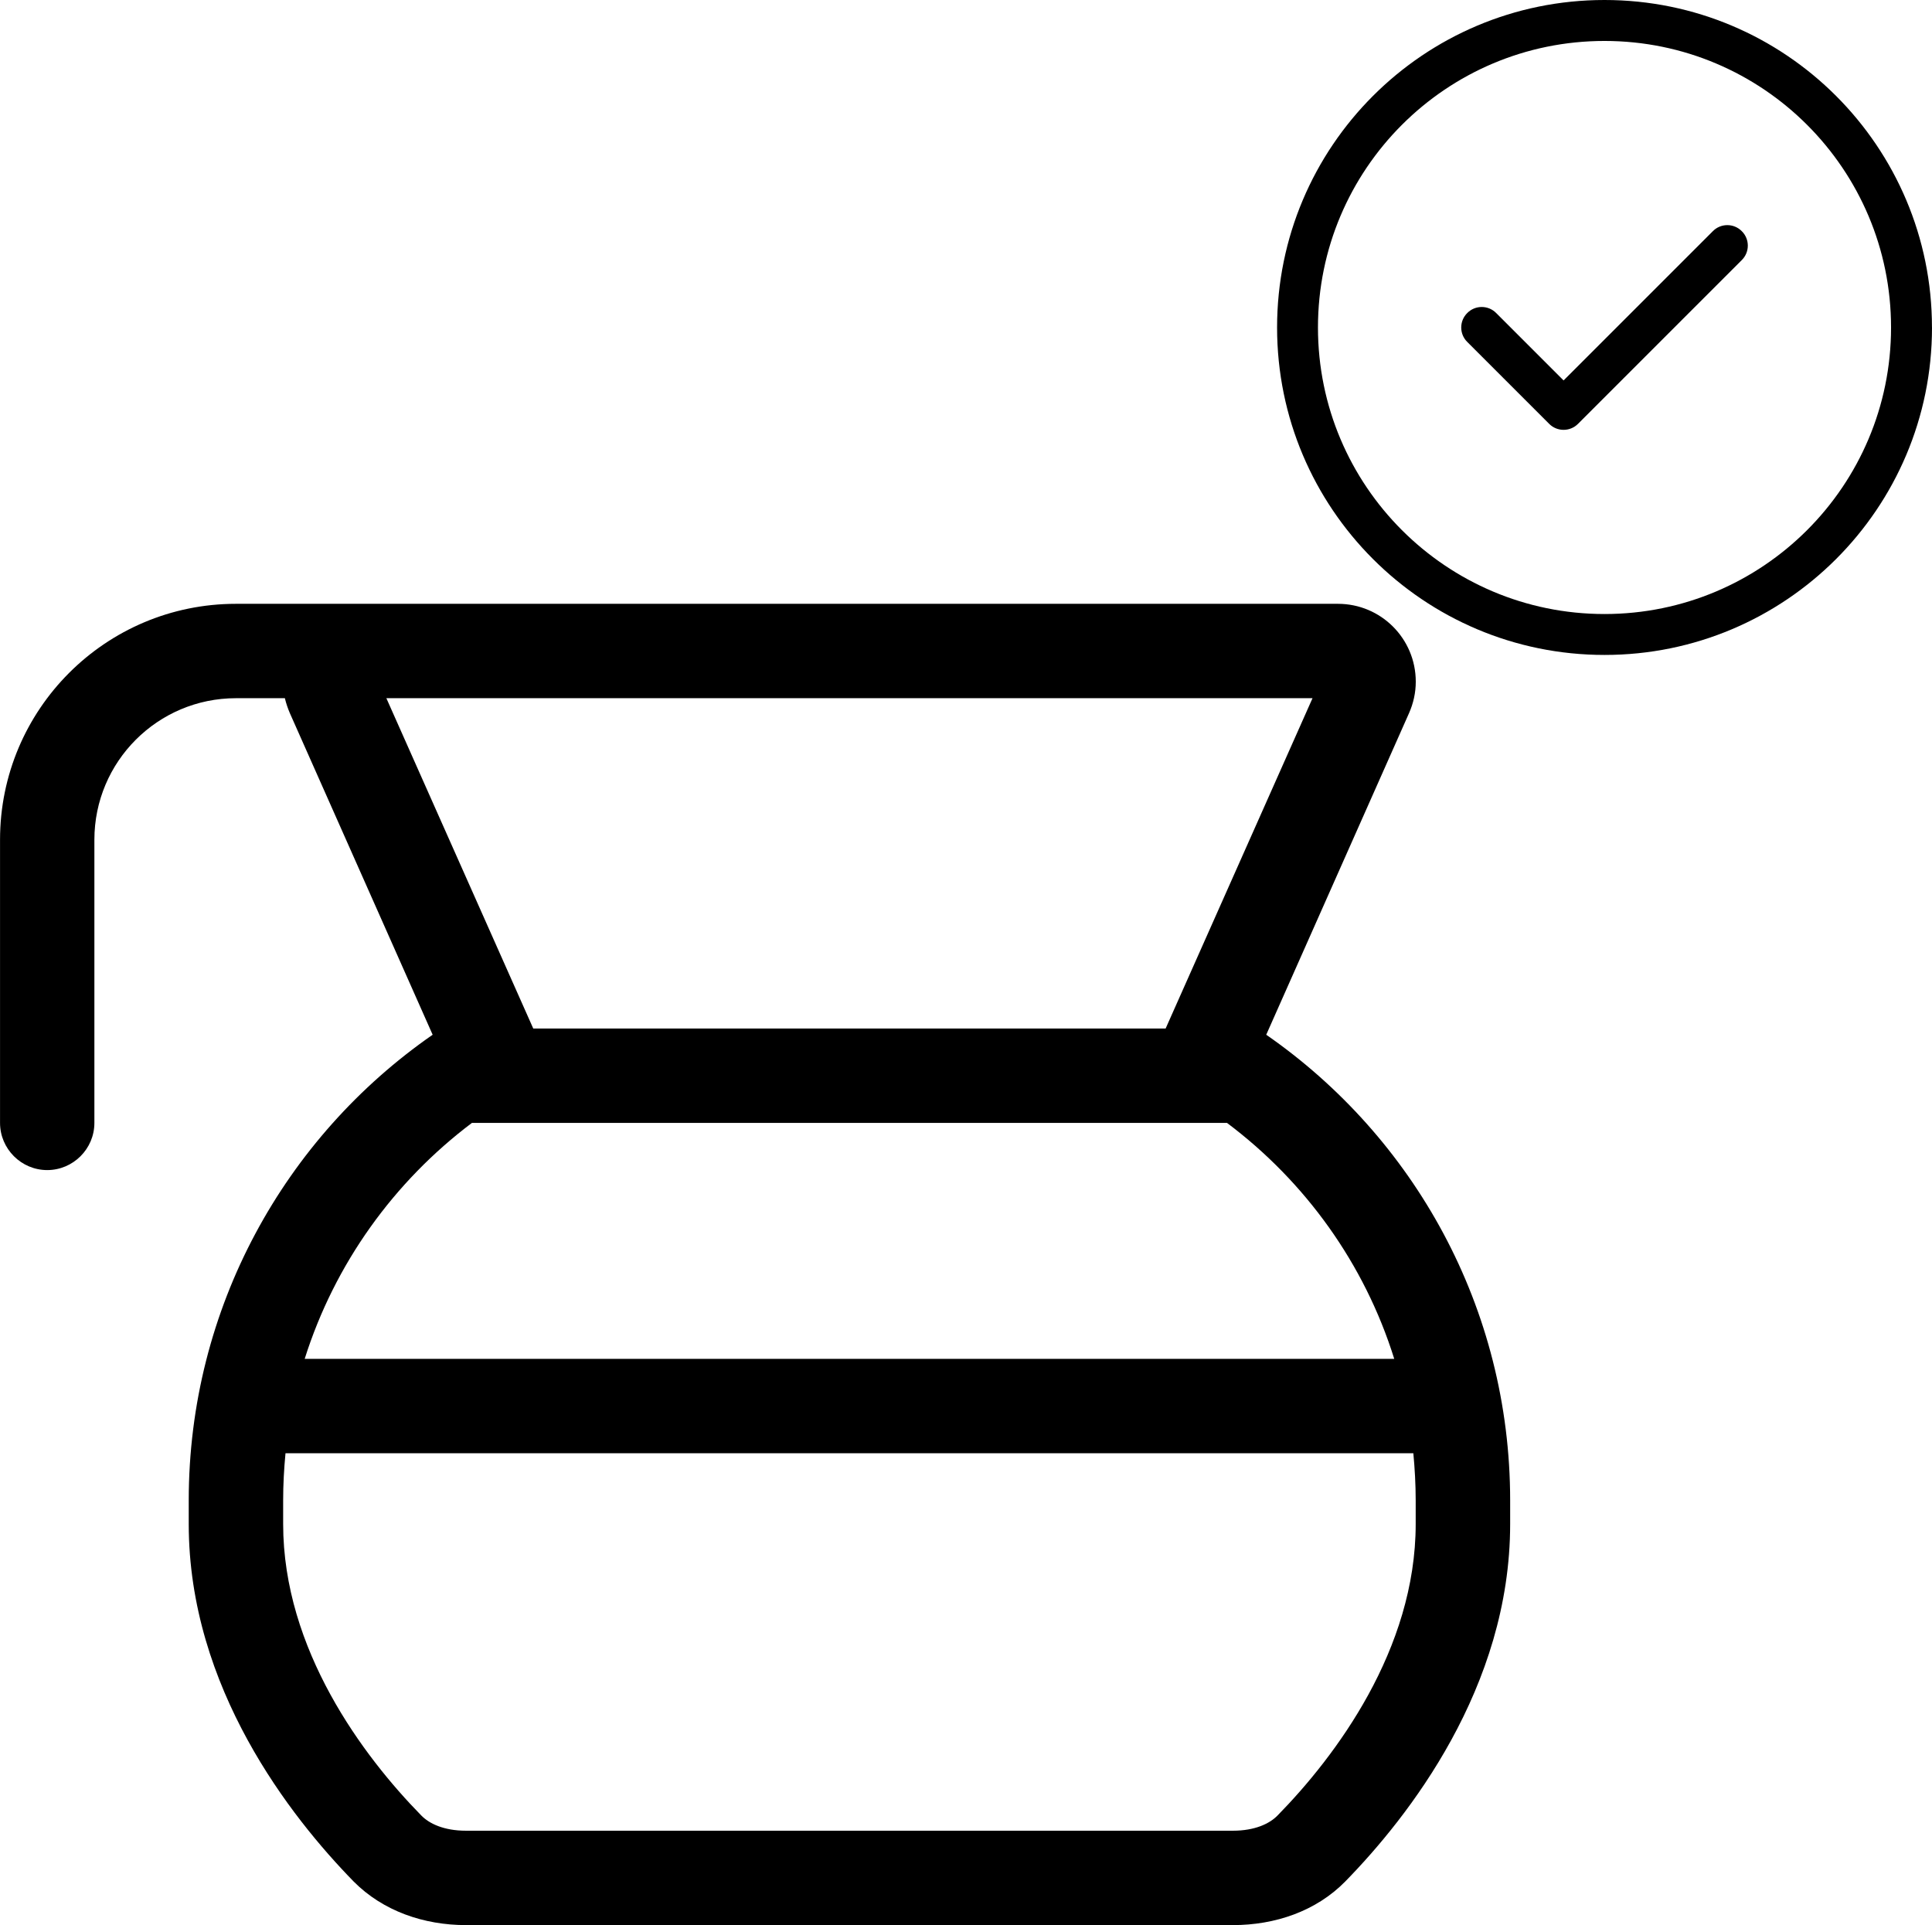
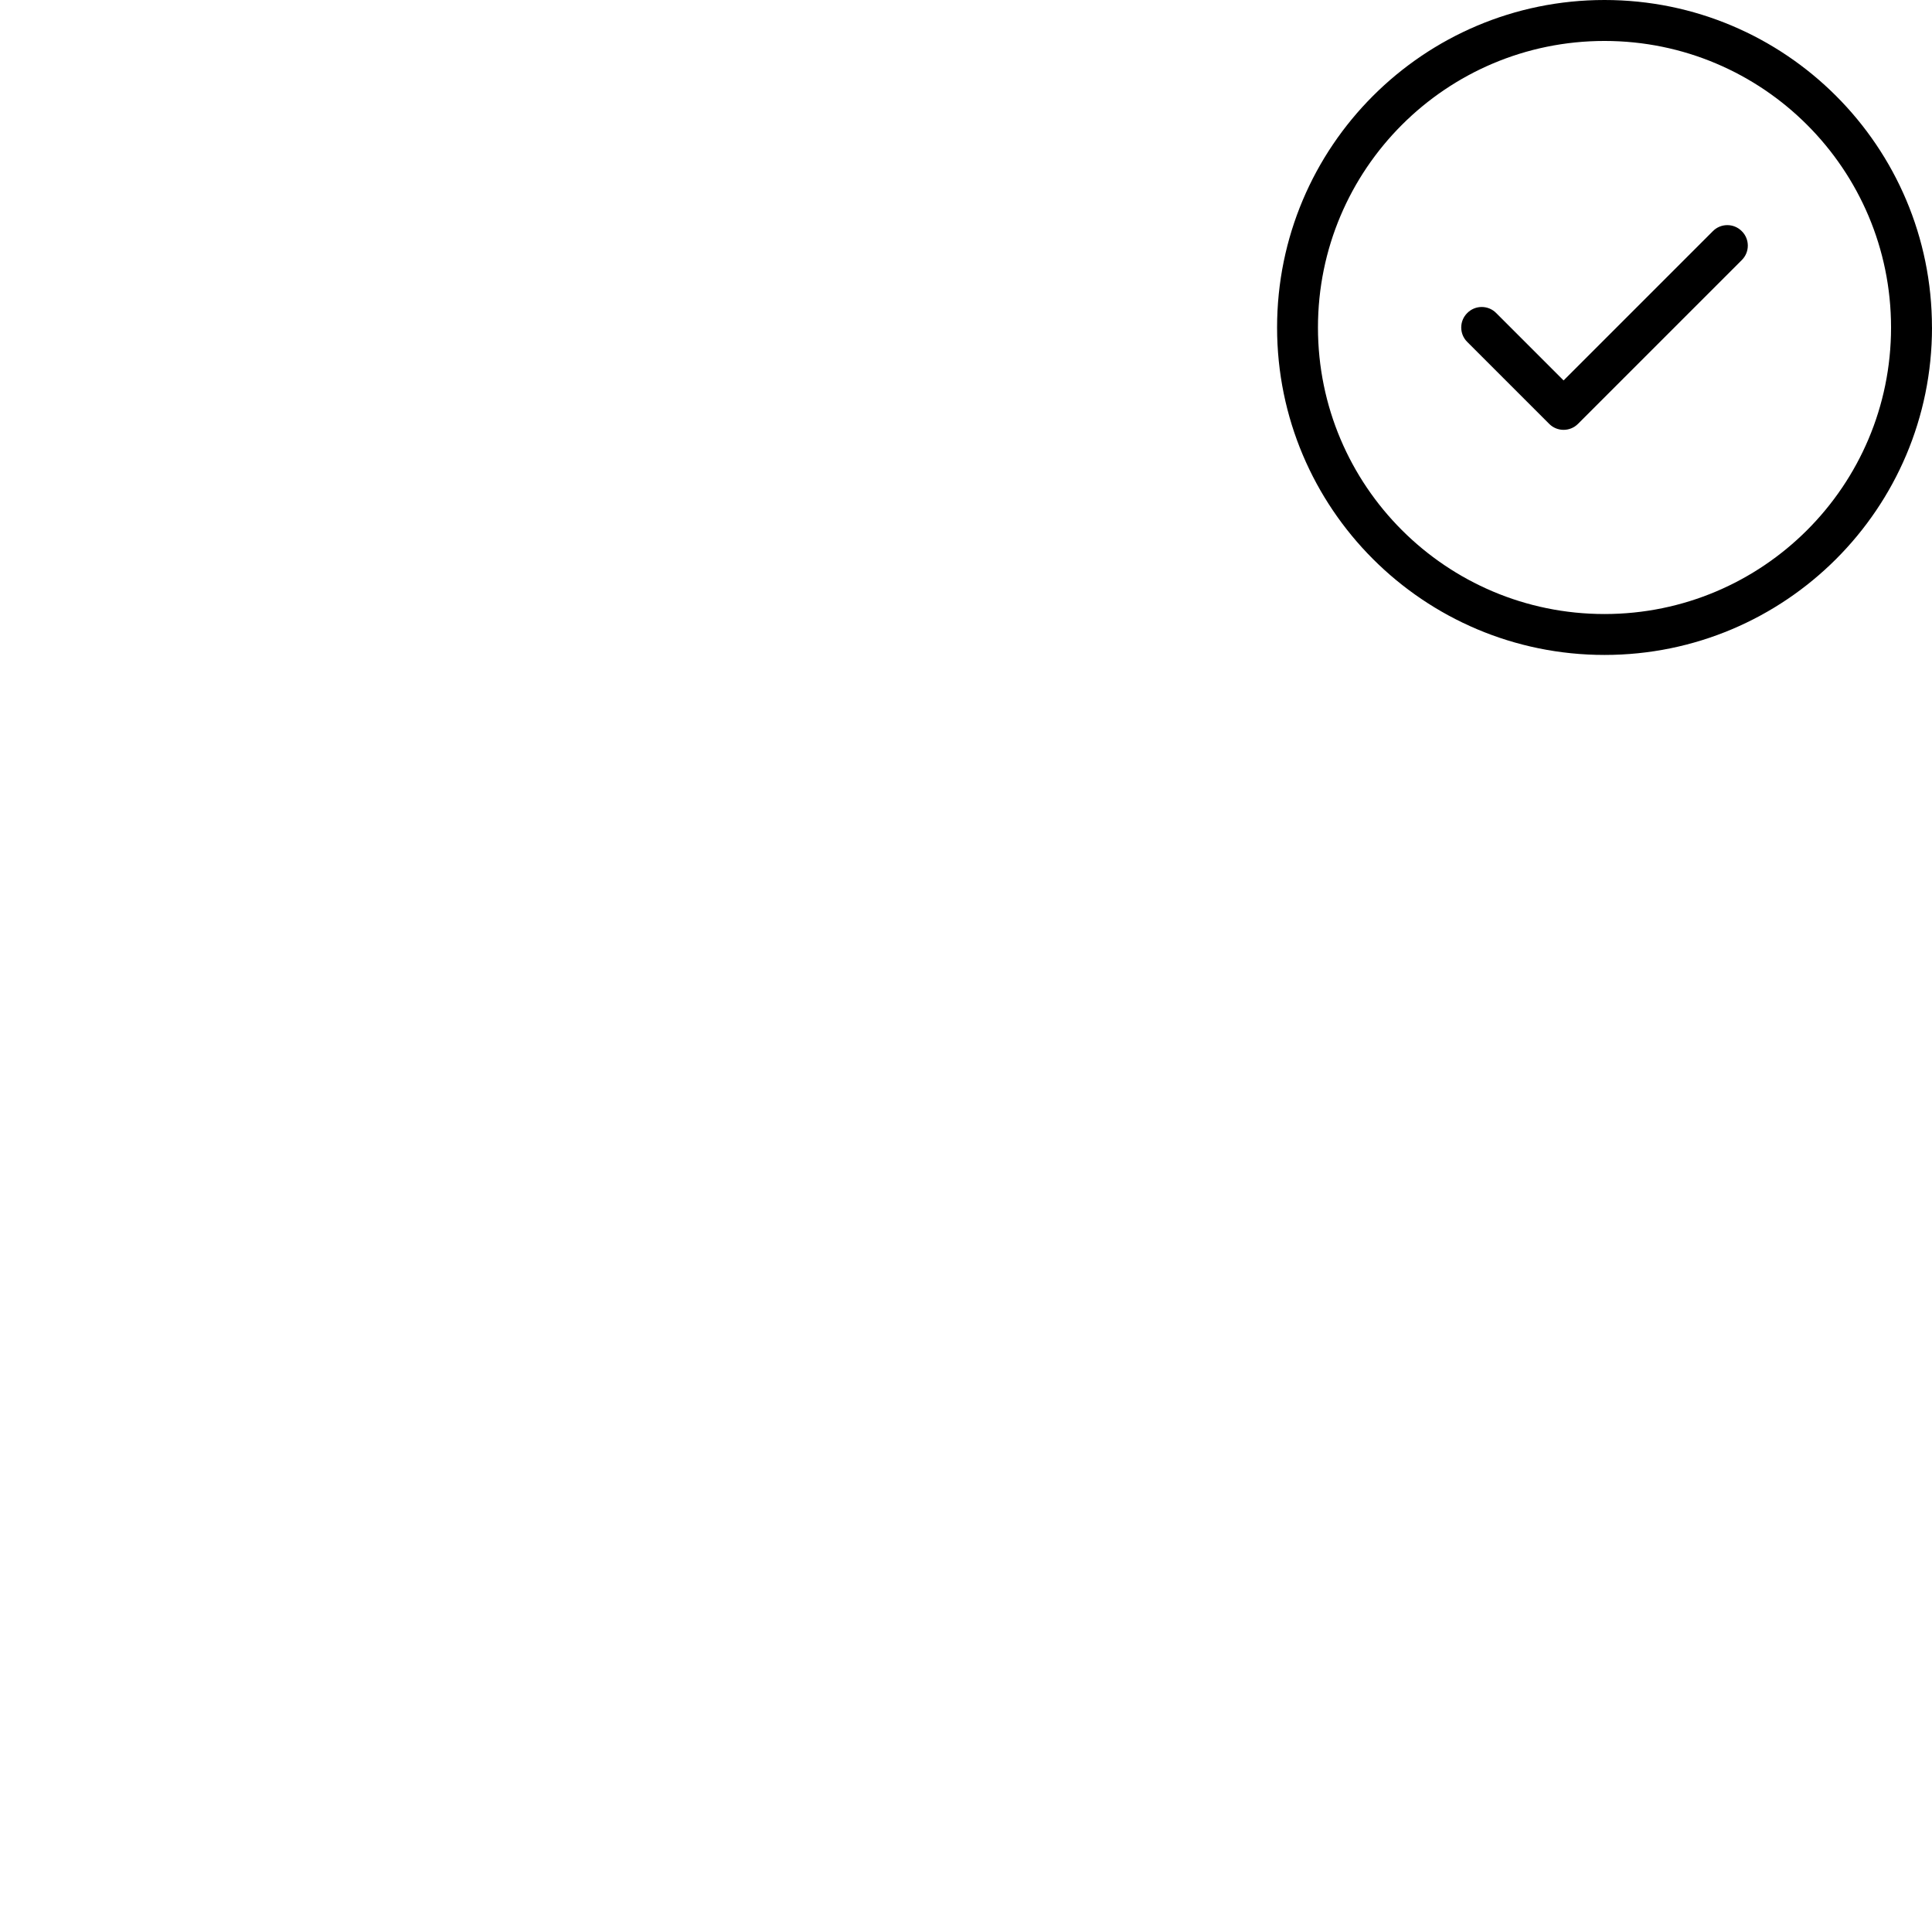
<svg xmlns="http://www.w3.org/2000/svg" id="a" viewBox="0 0 518.49 516.66">
-   <path d="m63.32,187.38c-20.98,0-37.99,17.02-37.99,37.99v75.99c0,6.97-5.7,12.66-12.66,12.66s-12.66-5.7-12.66-12.66v-75.99c0-34.99,28.34-63.32,63.32-63.32h295.72c11.56,0,20.9,9.34,20.9,20.9,0,2.93-.63,5.78-1.82,8.47l-38.31,86.28c39.58,27.47,65.46,73.22,65.46,124.98v6.33c0,43.93-27.39,78.68-44.25,95.93-7.84,7.99-18.84,11.71-30.16,11.71H125.06c-11.24,0-22.24-3.72-30.16-11.71-16.86-17.26-44.25-52-44.25-95.93v-6.33c0-51.77,25.88-97.52,65.46-124.98l-38.31-86.28c-.55-1.27-1.03-2.69-1.35-4.04h-13.14Zm288.91,0H103.69l39.42,88.65h169.71l39.42-88.65Zm-22.95,113.98H126.65c-20.9,15.75-36.81,37.76-44.88,63.32h292.4c-7.99-25.57-23.9-47.57-44.88-63.32h0Zm50.03,88.65H76.62c-.4,4.2-.63,8.39-.63,12.66v6.33c0,33.72,21.53,62.37,37.04,78.2,2.14,2.22,6.09,4.12,12.03,4.12h205.8c5.94,0,9.89-1.9,12.03-4.12,15.51-15.83,37.04-44.48,37.04-78.2v-6.33c0-4.27-.24-8.47-.63-12.66Z" />
  <path d="m423.5,113.74c-2.13,2.16-5.63,2.16-7.76,0l-21.97-21.97c-2.16-2.13-2.16-5.63,0-7.76,2.13-2.16,5.63-2.16,7.76,0l18.09,18.09,40.06-40.06c2.13-2.16,5.63-2.16,7.76,0,2.16,2.13,2.16,5.63,0,7.76l-43.94,43.94Zm94.99-25.85c0,48.54-39.34,87.88-87.88,87.88s-87.88-39.34-87.88-87.88S382.06,0,430.6,0s87.88,39.34,87.88,87.88ZM430.6,10.99c-42.47,0-76.9,34.43-76.9,76.9s34.43,76.9,76.9,76.9,76.9-34.43,76.9-76.9S473.07,10.99,430.6,10.99Z" />
</svg>